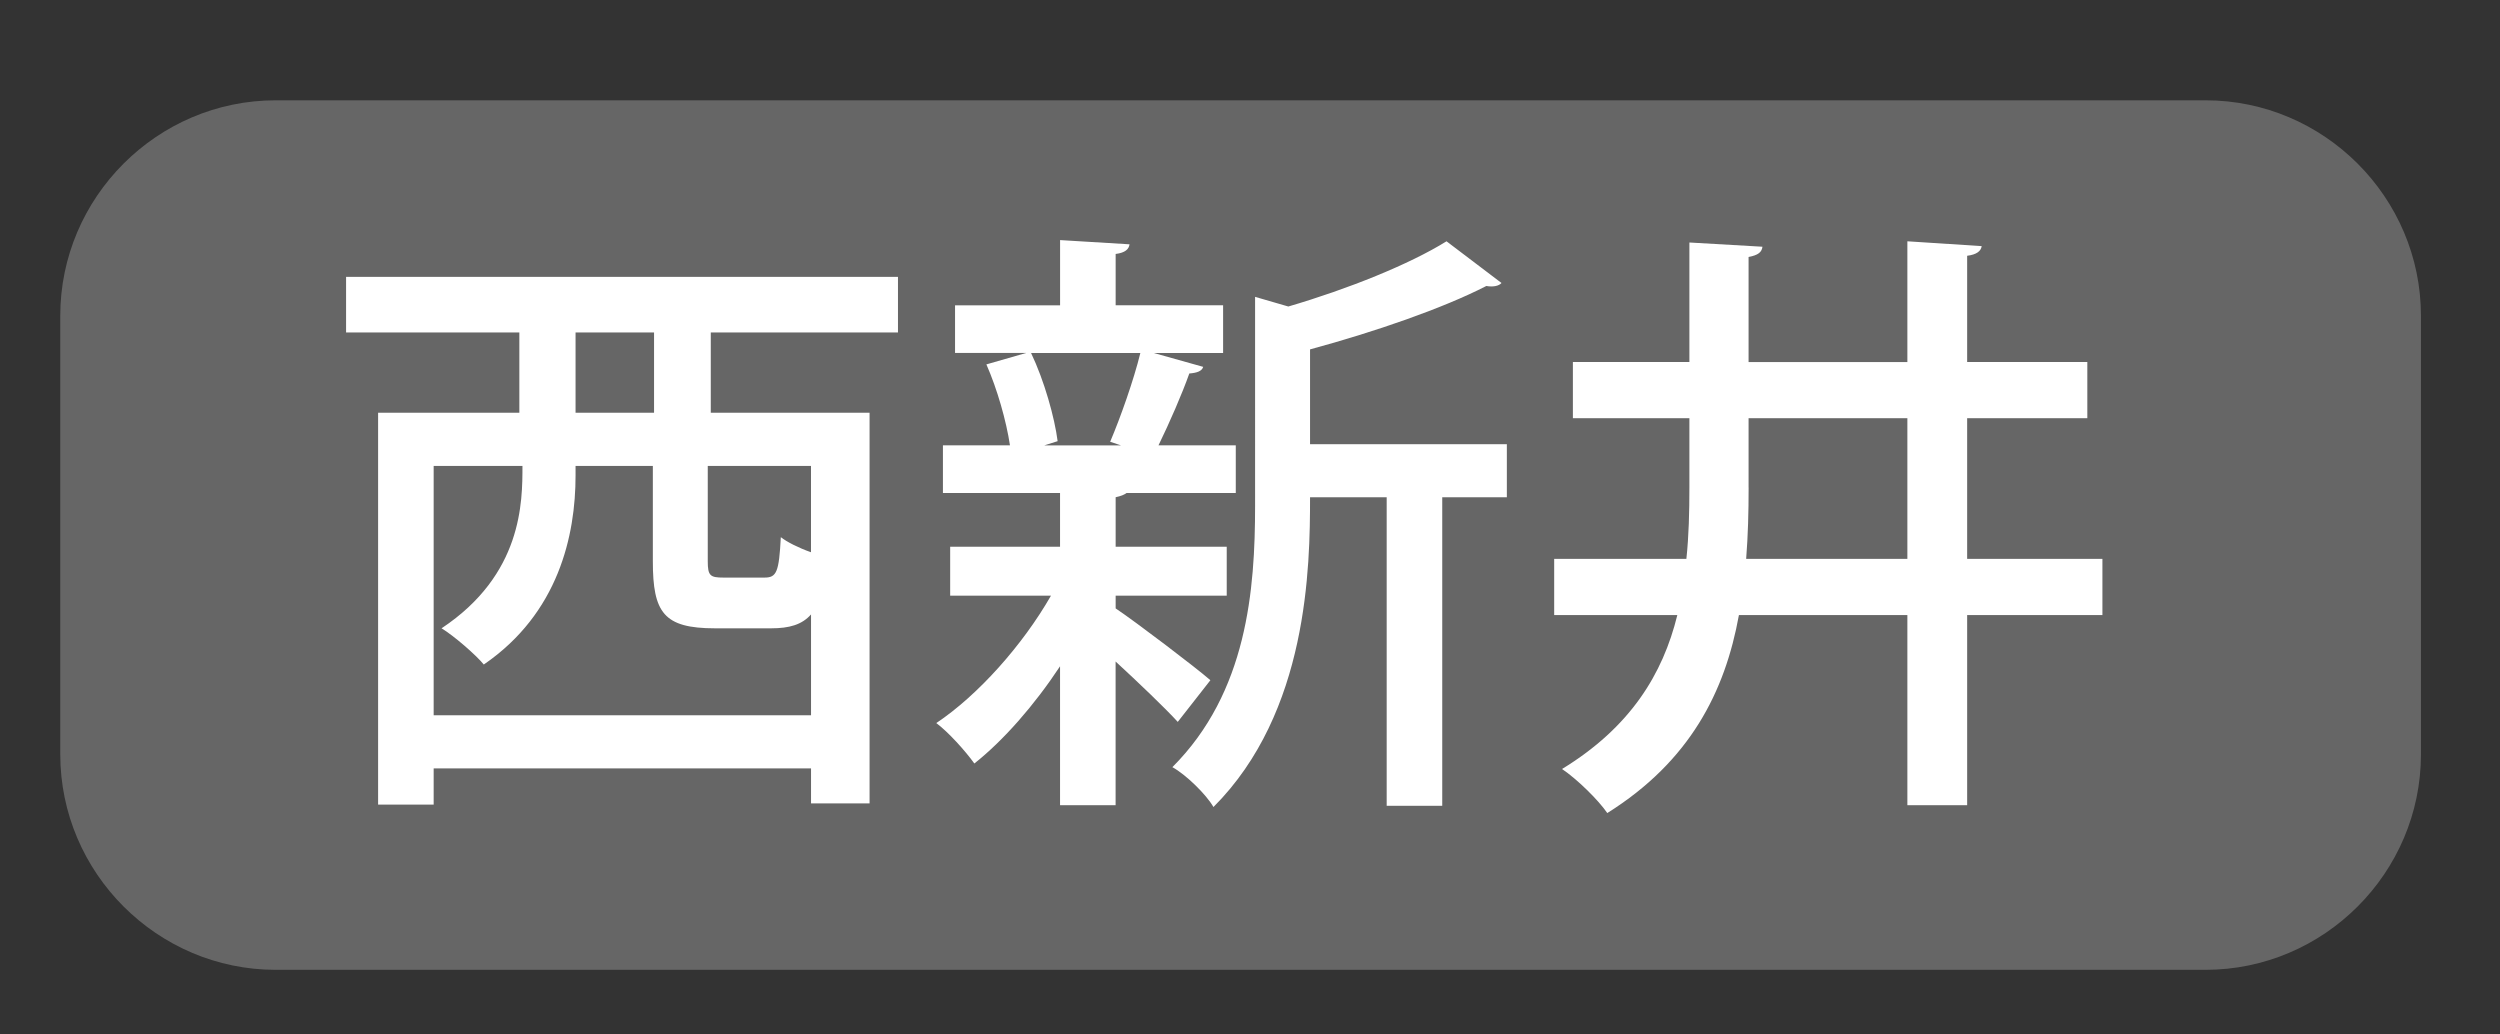
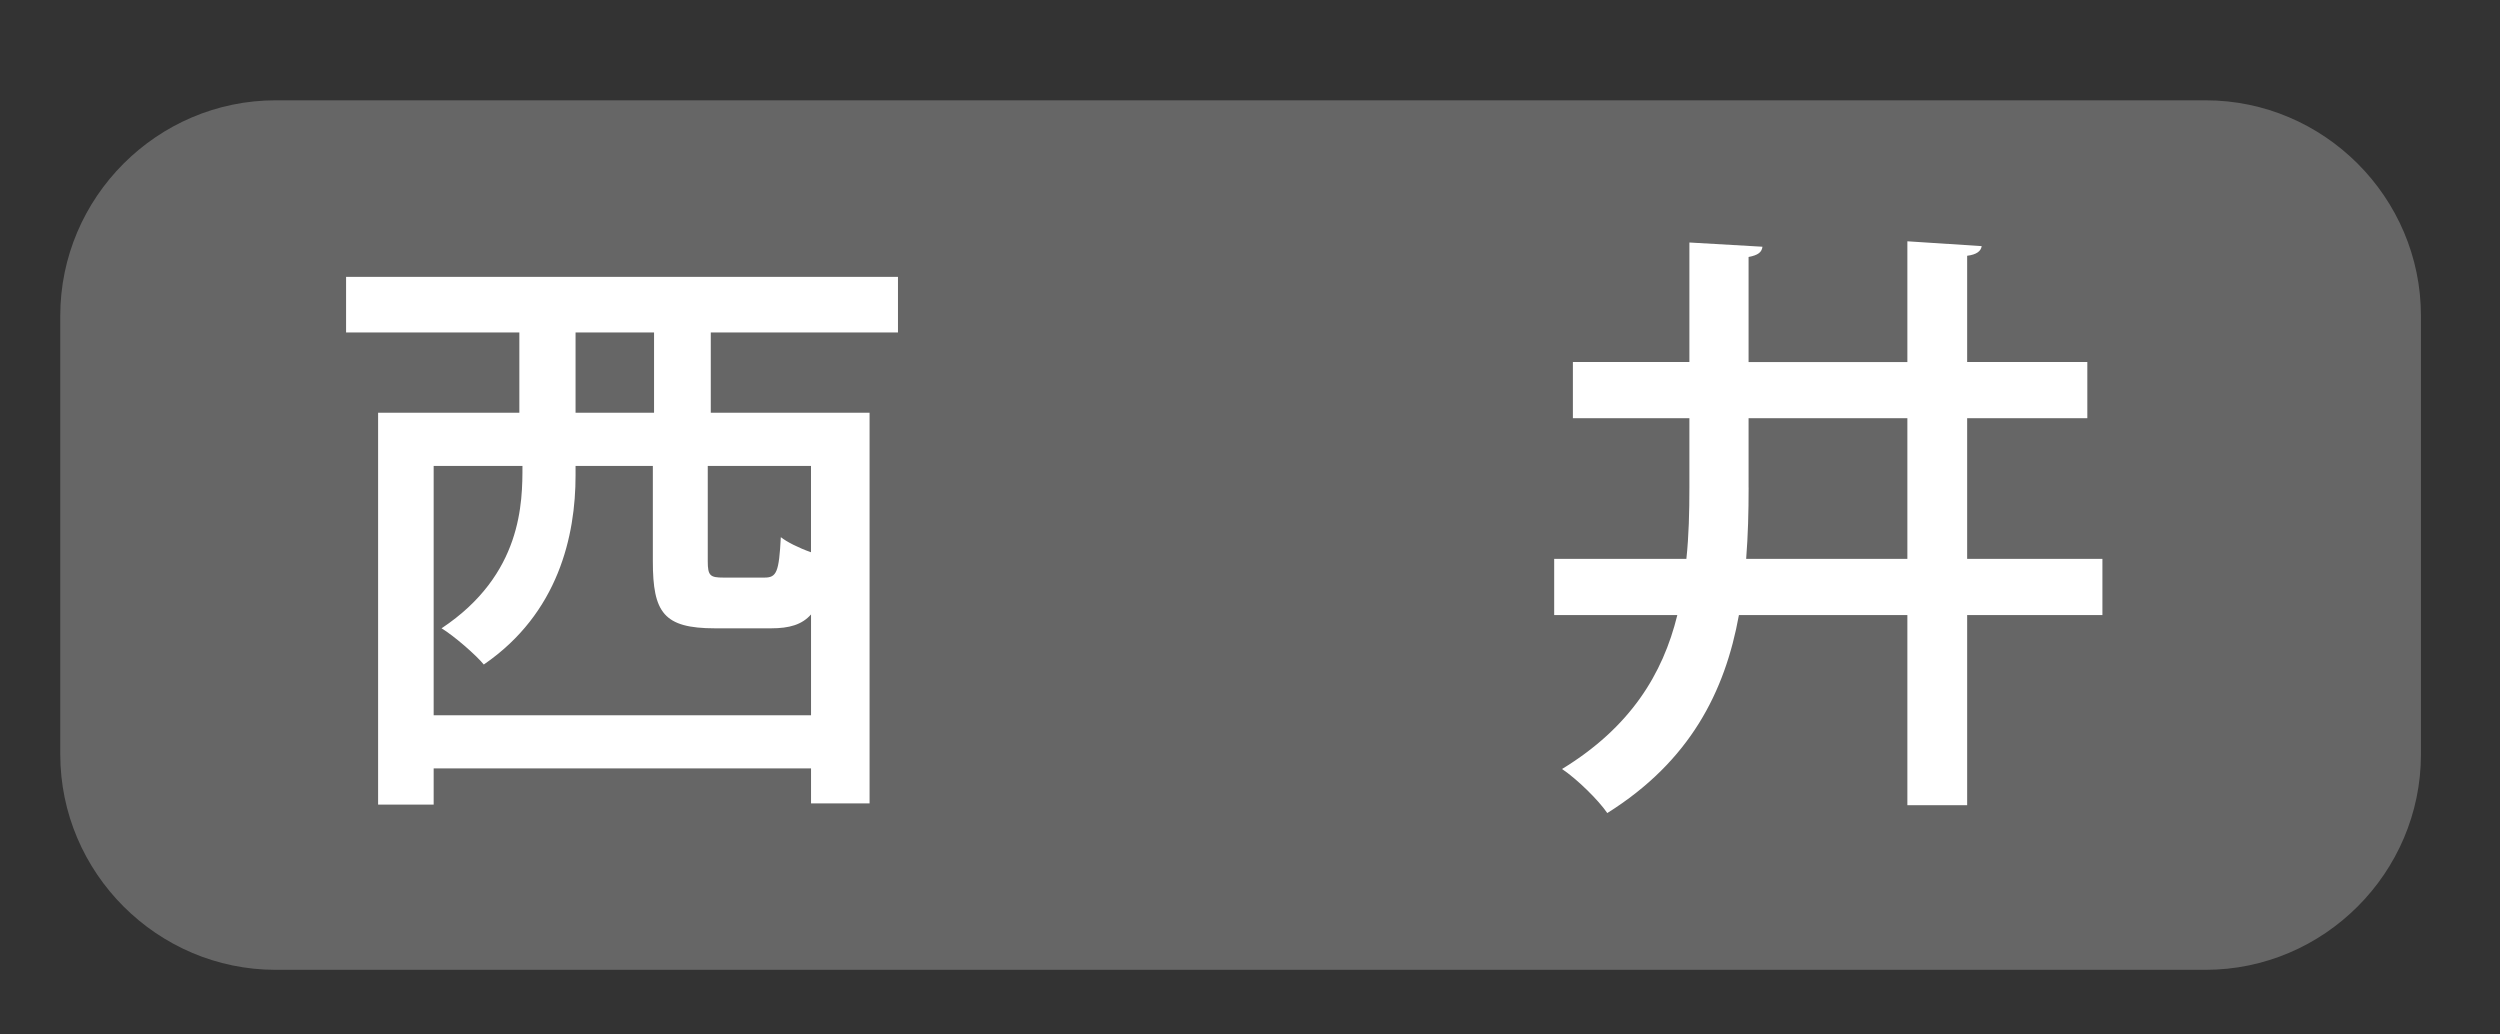
<svg xmlns="http://www.w3.org/2000/svg" version="1.1" id="広域" x="0px" y="0px" width="58px" height="24px" viewBox="0 0 58 24" style="enable-background:new 0 0 58 24;" xml:space="preserve">
  <rect x="0" y="0" width="58" height="24" fill="#333333" stroke="none" />
  <g id="ボタン_x5F_off">
    <path style="fill:#666666;" d="M51.166,22.5H6.398c-2.749,0-5-2.25-5-5V7.327c0-2.75,2.251-5,5-5h44.768c2.75,0,5,2.25,5,5V17.5   C56.166,20.25,53.916,22.5,51.166,22.5" />
  </g>
  <g id="ボタン文字_1_">
    <g>
      <path style="fill:#FFFFFF;" d="M20.833,7.713H16.49v1.863h3.684v9.063h-1.358v-0.812h-8.755v0.84H8.772V9.576h3.277V7.713H8.029    V6.424h12.804V7.713z M10.061,16.594h8.755v-2.339c-0.21,0.238-0.504,0.322-0.925,0.322h-1.303c-1.19,0-1.442-0.364-1.442-1.555    v-2.213h-1.793v0.224c0,1.387-0.393,3.194-2.129,4.384c-0.183-0.224-0.7-0.672-0.98-0.84c1.877-1.247,1.877-2.928,1.877-3.768    h-2.06V16.594z M15.174,9.576V7.713h-1.821v1.863H15.174z M17.737,13.4c0.28,0,0.336-0.126,0.378-0.938    c0.14,0.112,0.42,0.252,0.7,0.35v-2.003H16.42v2.213c0,0.336,0.057,0.378,0.364,0.378H17.737z" />
-       <path style="fill:#FFFFFF;" d="M25.882,14.114c0.462,0.309,1.863,1.373,2.199,1.667l-0.757,0.967    c-0.294-0.322-0.91-0.911-1.442-1.401v3.333h-1.289v-3.222c-0.602,0.911-1.316,1.723-1.988,2.255    c-0.211-0.294-0.603-0.729-0.883-0.938c0.967-0.645,2.003-1.807,2.661-2.956h-2.339v-1.135h2.549v-1.247h-2.717v-1.106h1.555    c-0.084-0.561-0.294-1.303-0.547-1.877l0.925-0.266h-1.652V7.083h2.437V5.57l1.611,0.098c-0.014,0.112-0.099,0.196-0.322,0.224    v1.19h2.493v1.107h-1.61l1.148,0.322c-0.028,0.098-0.141,0.14-0.322,0.154c-0.168,0.476-0.462,1.148-0.715,1.667h1.793v1.106    h-2.535c-0.056,0.042-0.126,0.07-0.252,0.098v1.148h2.577v1.135h-2.577V14.114z M25.756,10.249c0.238-0.561,0.546-1.429,0.7-2.059    h-2.535c0.308,0.644,0.546,1.499,0.616,2.045l-0.309,0.098h1.779L25.756,10.249z M34.959,10.304v1.233H33.46v7.158h-1.289v-7.158    h-1.778c0,1.611-0.042,4.987-2.241,7.186c-0.168-0.294-0.645-0.757-0.953-0.925c1.737-1.737,1.919-4.118,1.919-6.065V6.887    l0.771,0.224c1.387-0.406,2.815-0.981,3.67-1.513l1.275,0.967c-0.057,0.07-0.196,0.098-0.351,0.07    c-1.009,0.519-2.592,1.065-4.09,1.471v2.199H34.959z" />
      <path style="fill:#FFFFFF;" d="M48.776,12.966v1.303h-3.138v4.412h-1.387v-4.412h-3.908c-0.322,1.779-1.135,3.39-3.054,4.594    c-0.21-0.308-0.714-0.798-1.05-1.022c1.582-0.966,2.339-2.199,2.675-3.572h-2.857v-1.303h3.067c0.057-0.532,0.07-1.093,0.07-1.653    V9.702h-2.703V8.399h2.703V5.626l1.695,0.098c-0.015,0.126-0.099,0.196-0.322,0.238v2.438h3.684V5.598l1.724,0.112    c-0.015,0.112-0.112,0.196-0.337,0.224v2.465h2.788v1.303h-2.788v3.264H48.776z M40.568,11.313c0,0.56-0.014,1.106-0.057,1.653    h3.74V9.702h-3.684V11.313z" />
    </g>
  </g>
</svg>